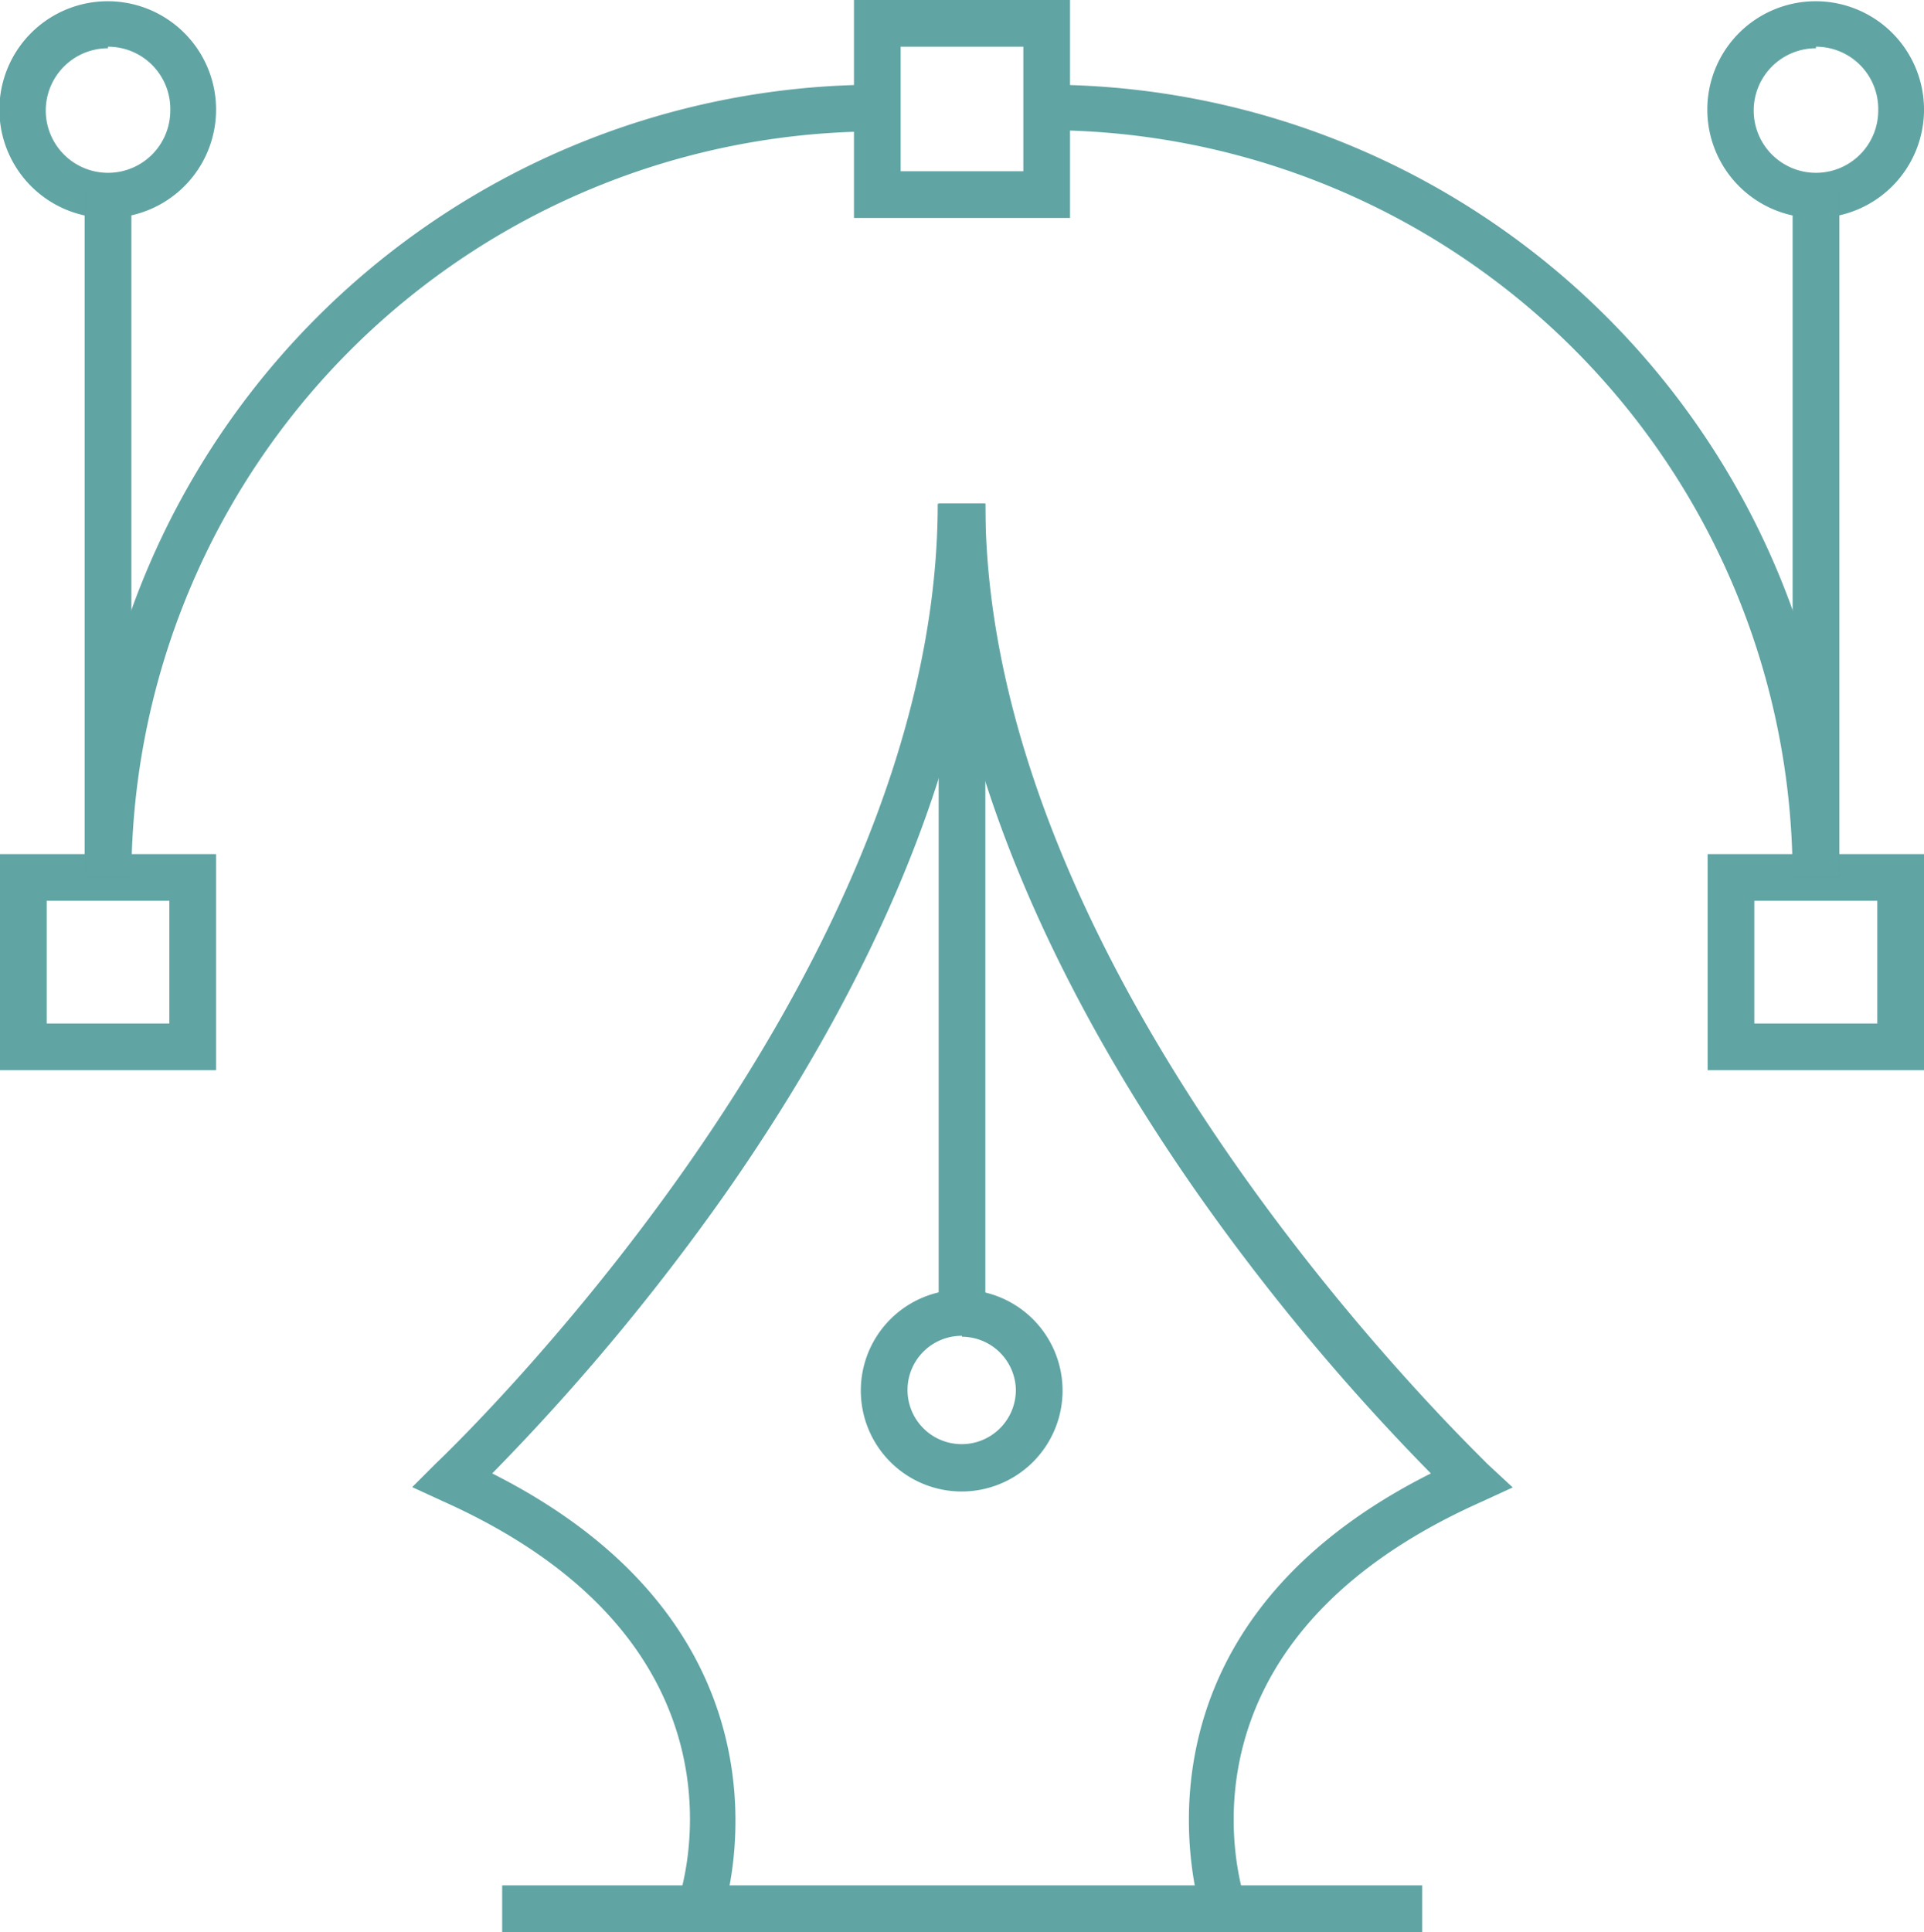
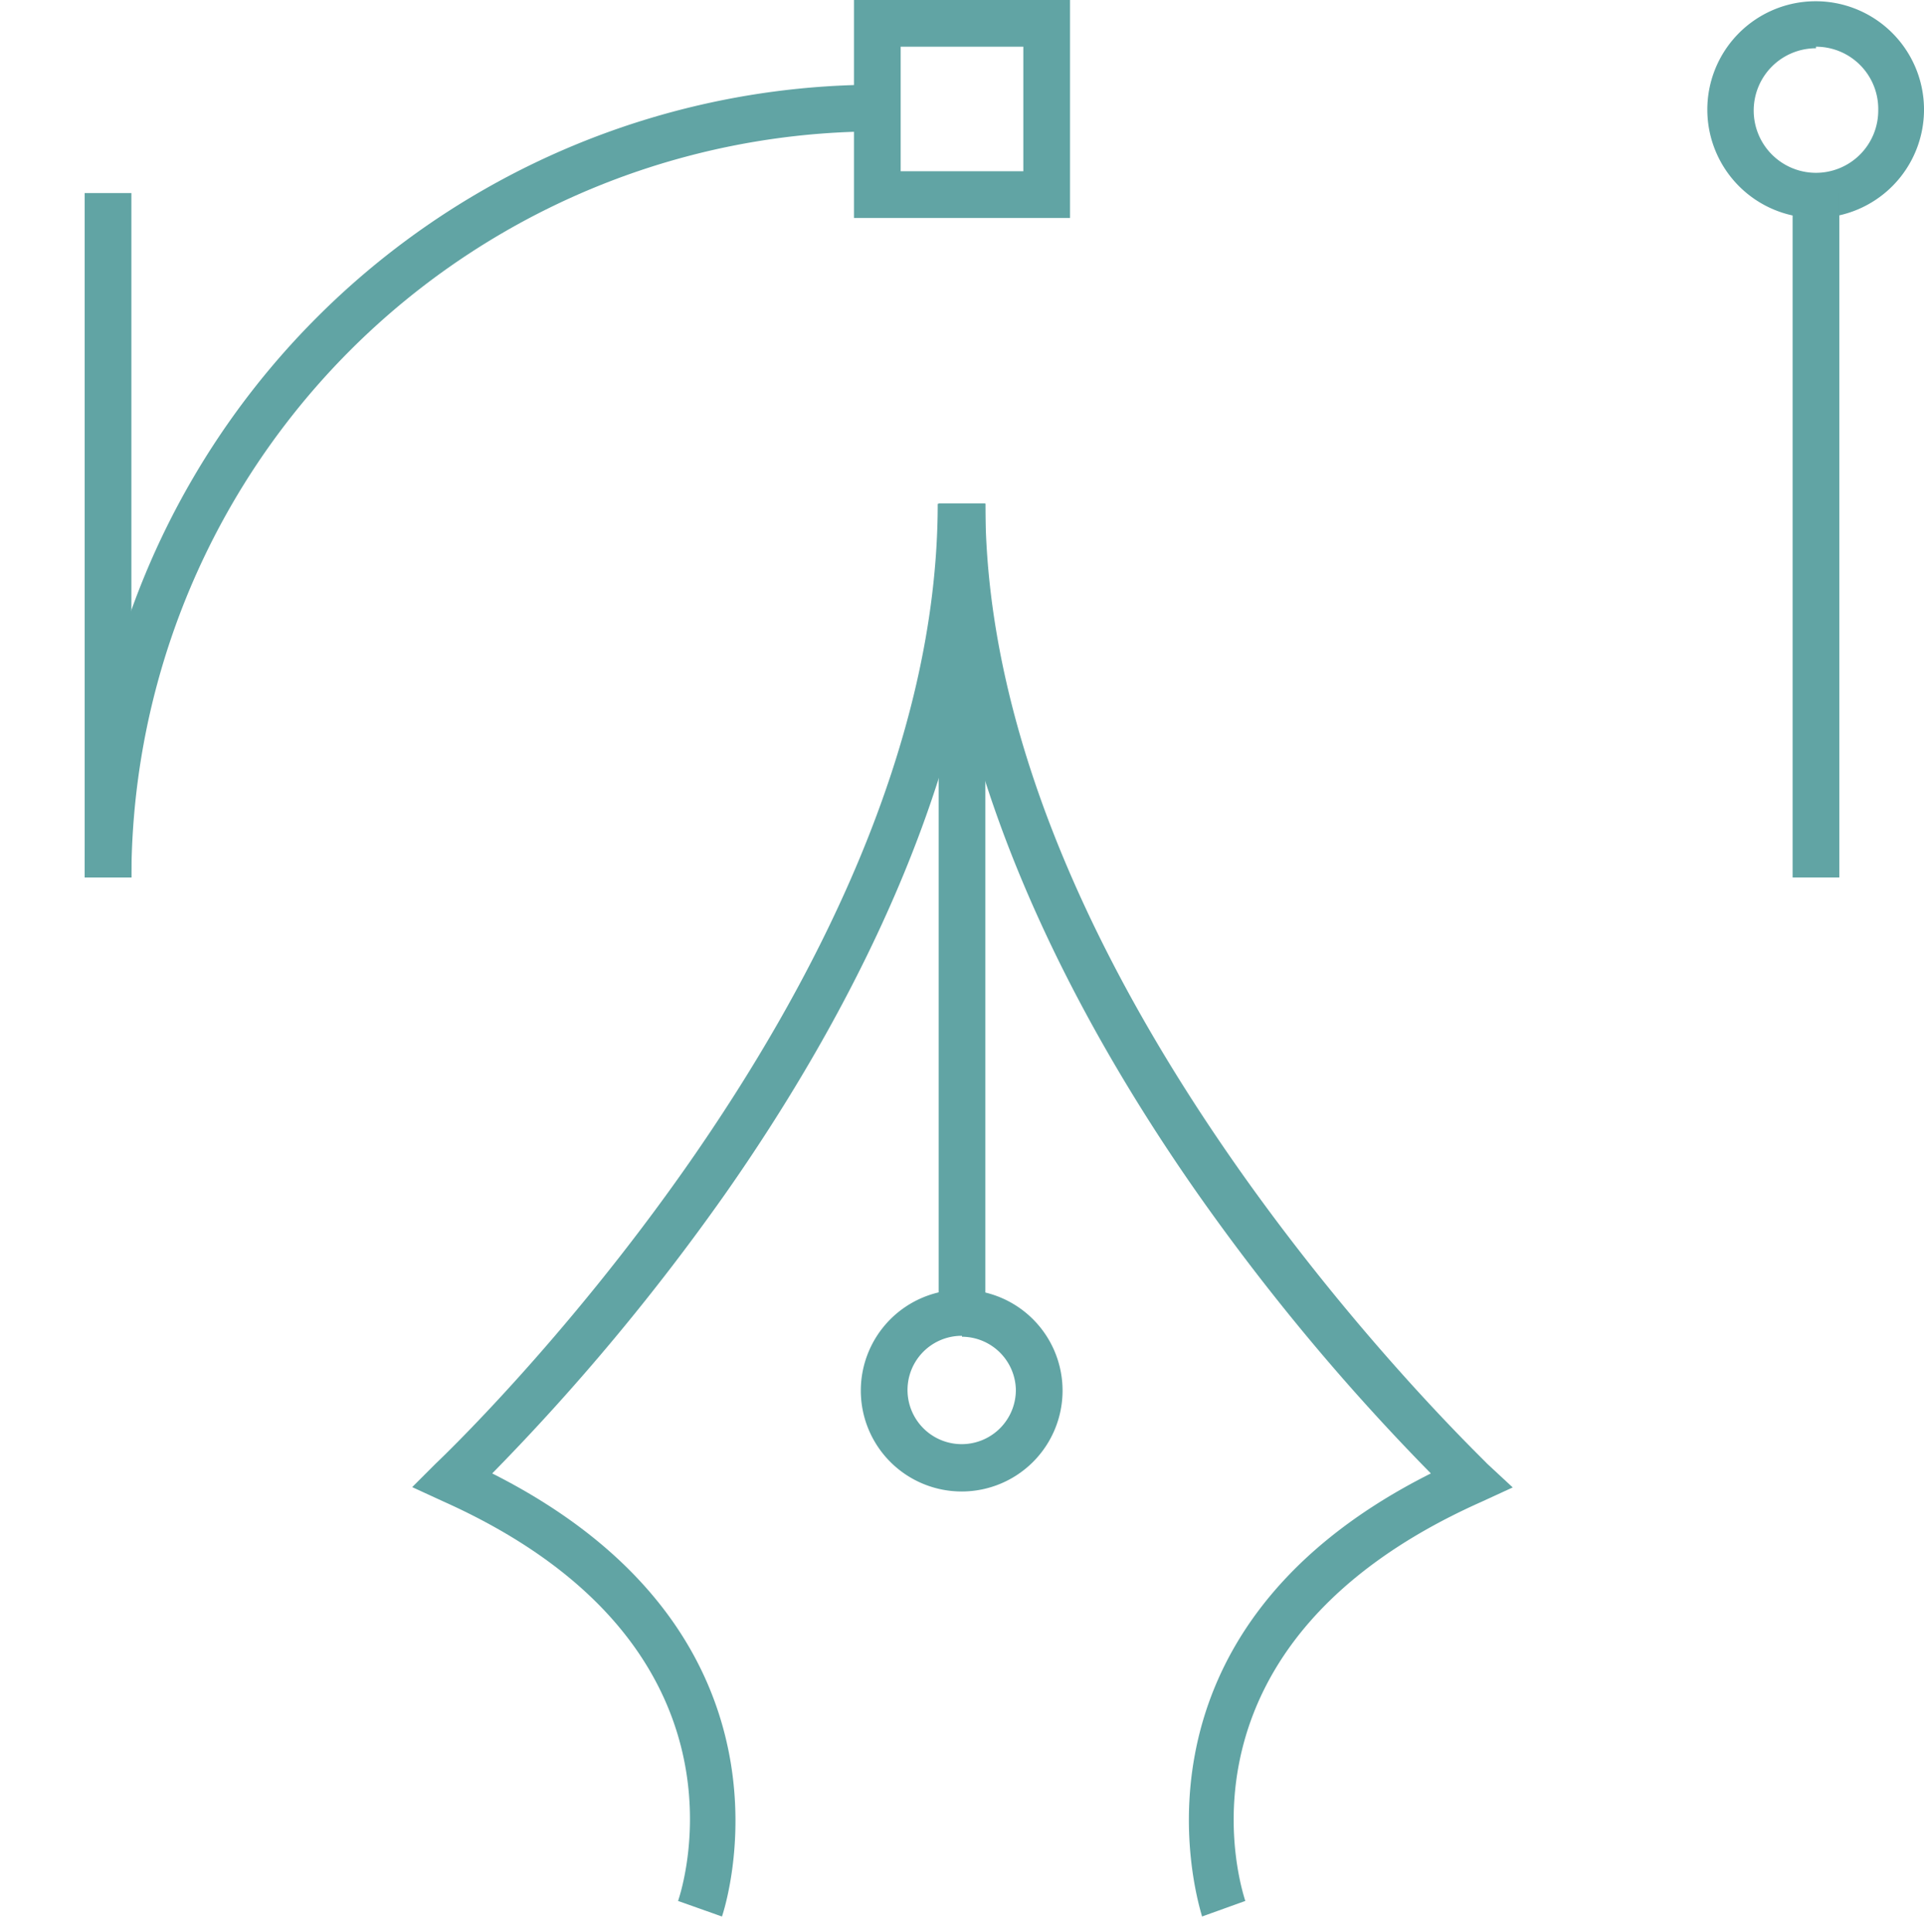
<svg xmlns="http://www.w3.org/2000/svg" viewBox="0 0 61.8 62.05">
  <defs>
    <style>.cls-1{fill:#61a4a4;}</style>
  </defs>
  <title>logo design</title>
  <g id="Layer_2" data-name="Layer 2">
    <g id="WIRE_FRAME_LAYER" data-name="WIRE FRAME LAYER">
      <path class="cls-1" d="M38.61,61.55c0-.09-3.07-9,7.35-14.23a71.13,71.13,0,0,1-7.5-9c-3.79-5.41-8.31-13.64-8.31-22.14h1.5c0,15.56,16,30.66,16.11,30.82l.83.77-1,.46C37.26,52.83,39.9,60.72,40,61.05Z" />
      <path class="cls-1" d="M23.19,61.55l-1.41-.5.7.25-.7-.25c.11-.33,2.75-8.22-7.54-12.83l-1-.46L14,47c.17-.16,16.12-15.27,16.12-30.82h1.5c0,8.5-4.52,16.73-8.31,22.14a72,72,0,0,1-7.5,9C26.26,52.59,23.22,61.46,23.19,61.55Z" />
      <rect class="cls-1" x="30.15" y="16.17" width="1.5" height="26.01" />
      <path class="cls-1" d="M30.9,47.9a3.24,3.24,0,1,1,3.23-3.24A3.24,3.24,0,0,1,30.9,47.9Zm0-5a1.74,1.74,0,1,0,1.73,1.73A1.74,1.74,0,0,0,30.9,42.93Z" />
      <path class="cls-1" d="M58.33,7A3.48,3.48,0,1,1,61.8,3.47,3.48,3.48,0,0,1,58.33,7Zm0-5.45a2,2,0,1,0,2,2A2,2,0,0,0,58.33,1.5Z" />
-       <rect class="cls-1" x="16.13" y="60.55" width="29.55" height="1.5" />
-       <path class="cls-1" d="M59.08,28.18h-1.5a24,24,0,0,0-24-24V2.72A25.49,25.49,0,0,1,59.08,28.18Z" />
      <path class="cls-1" d="M34.37,7H27.43V0h6.94Zm-5.44-1.5h3.94V1.5H28.93Z" />
-       <path class="cls-1" d="M61.8,34.37H54.85V27.43H61.8Zm-5.45-1.5H60.3V28.93H56.35Z" />
      <rect class="cls-1" x="57.58" y="6.2" width="1.5" height="21.98" />
-       <path class="cls-1" d="M3.47,7A3.48,3.48,0,1,1,6.94,3.47,3.48,3.48,0,0,1,3.47,7Zm0-5.45a2,2,0,1,0,2,2A2,2,0,0,0,3.47,1.5Z" />
      <path class="cls-1" d="M4.22,28.18H2.72A25.49,25.49,0,0,1,28.18,2.72v1.5A24,24,0,0,0,4.22,28.18Z" />
-       <path class="cls-1" d="M6.94,34.37H0V27.43H6.94ZM1.5,32.87H5.44V28.93H1.5Z" />
      <rect class="cls-1" x="2.72" y="6.2" width="1.5" height="21.98" />
    </g>
  </g>
</svg>